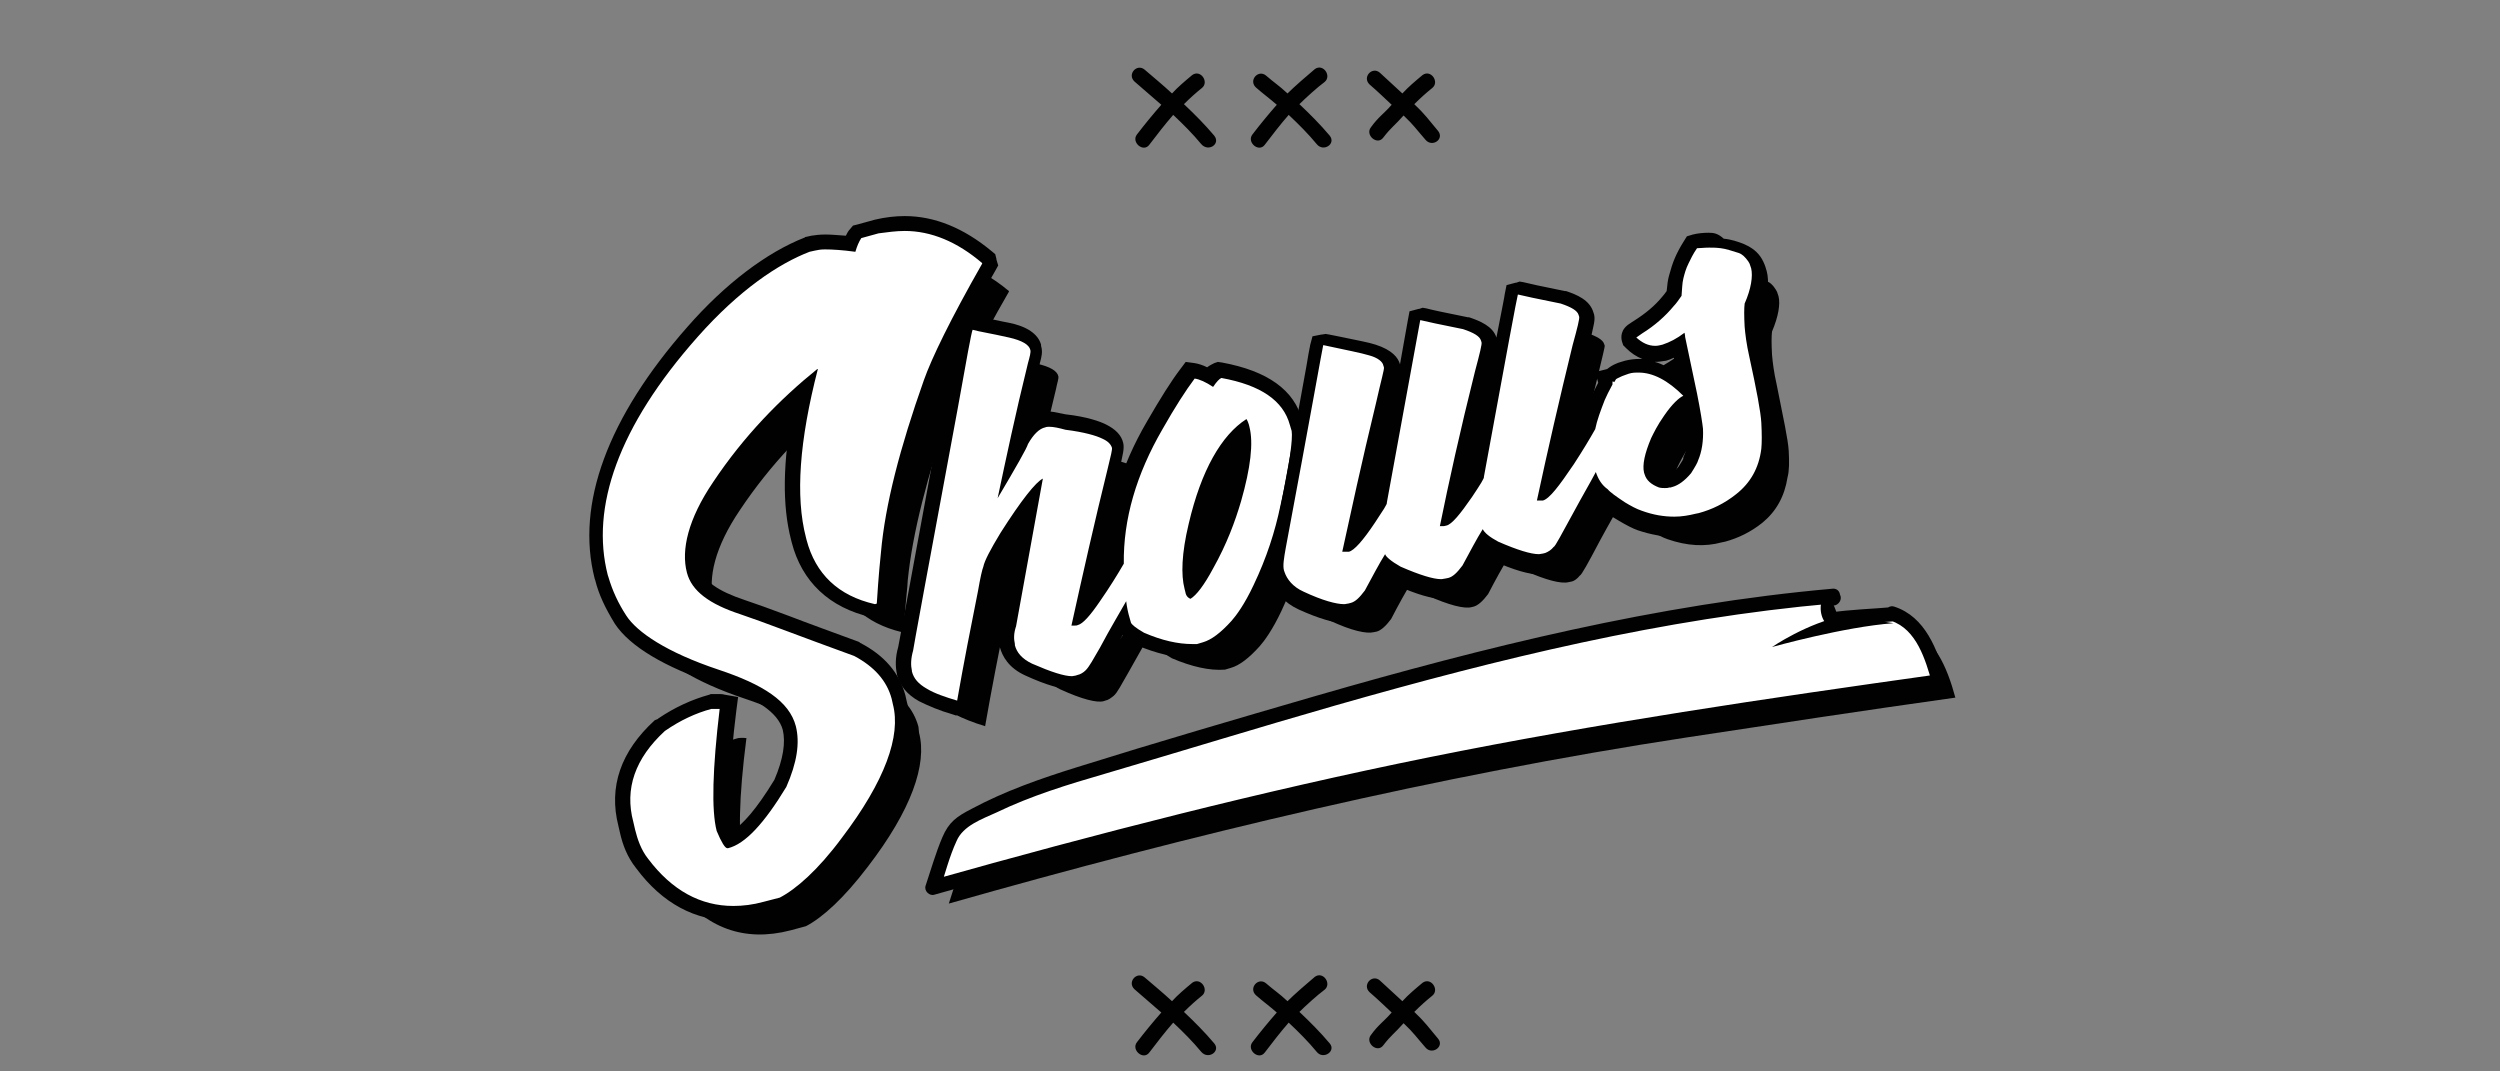
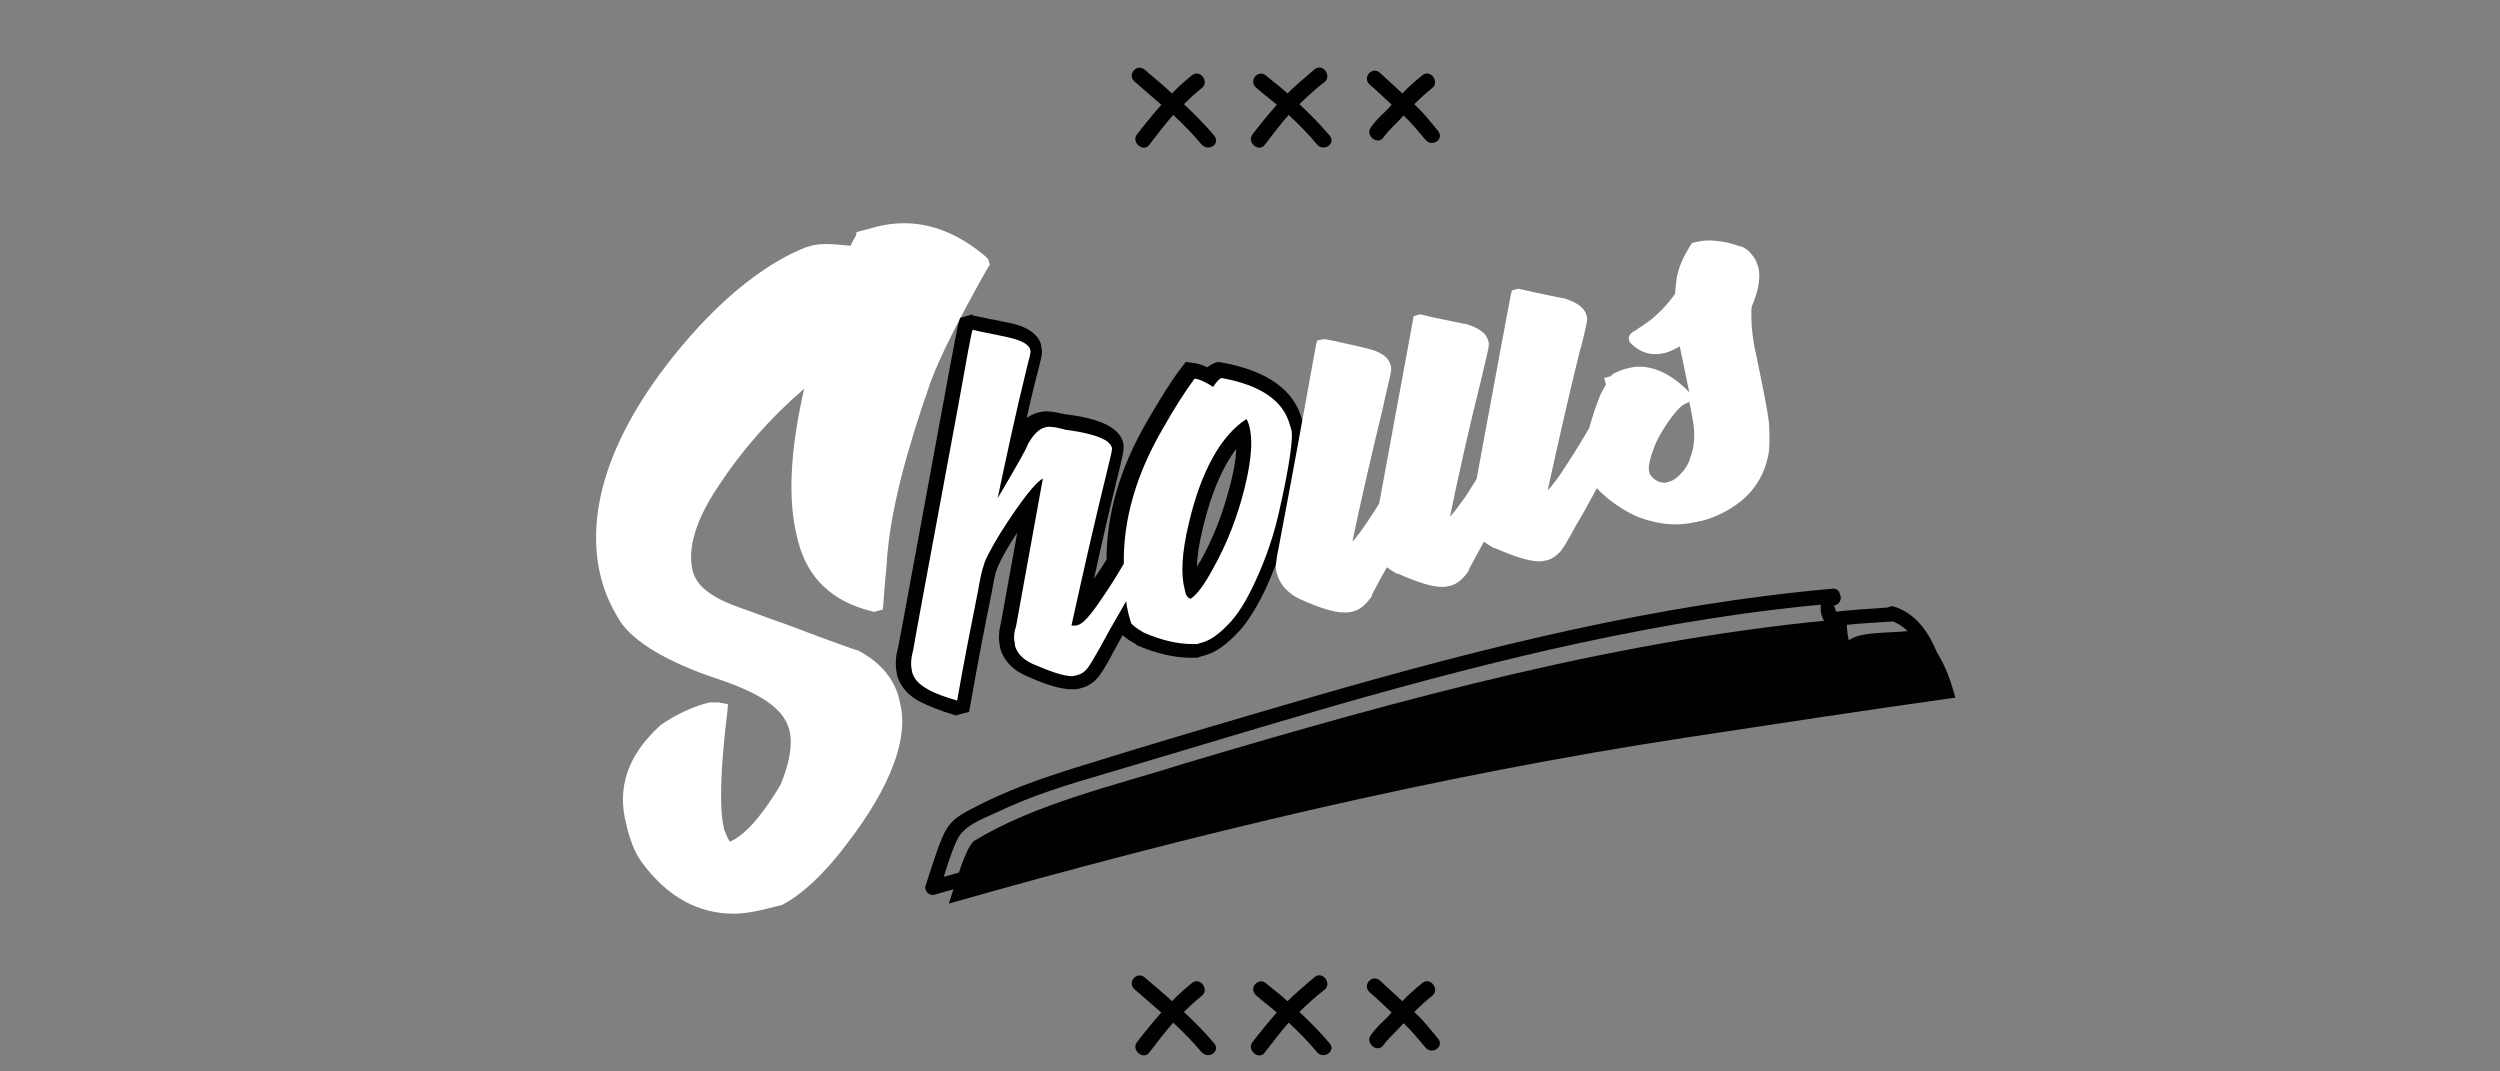
<svg xmlns="http://www.w3.org/2000/svg" id="Shows" width="420" height="180" viewBox="0 0 420 180">
  <rect x="0" y="0" width="420" height="180" fill="#808080" stroke="none" />
  <style>
	.st0{fill:#FFFFFF;}
	.st1{fill:#010101;}
</style>
-   <path class="st1" d="M154.3 122.1c-.8-3-2.9-5.4-6.3-7.2-9.1-3.3-15.5-5.8-19.1-7-5.2-1.7-8.2-3.9-9-7-1-3.8.2-9 4.4-15.2 5.2-7.8 11.3-14 17.5-19h.1c-3.1 12-3.7 21.4-2 28.3l.1.4c1.5 5.7 5.3 9.3 11.5 10.8l.3-.1c.3-4.8.7-7.7.7-8.6.8-8 3.3-17.6 7.2-28.9 1.3-3.8 4.5-10.4 9.8-19.6v-.1c-5.6-4.7-11.4-6.3-17.4-4.8l-2.9.8c-.4.6-.8 1.3-1 2.3-3.5-.4-5.8-.5-6.8-.2l-.9.2c-5.1 2-11.8 6.4-18.8 14.3-13.4 15.1-18 28.7-15.1 40l.1.3c.6 2.4 1.7 4.5 3 6.5 1.8 2.8 6.8 6.2 15.5 9.1 7.5 2.5 11.9 5.3 13 9.5.7 2.7.2 6.1-1.6 10.2-3.7 6.2-7 9.6-9.8 10.3-.4.1-1-.8-1.9-2.9-.9-3.6-.8-10.4.5-20.5-.2 0-.6-.1-1.4 0-2.6.7-5.2 1.9-7.8 3.6-5 4.6-6.8 9.6-5.3 15.3l.3 1.3c.4 1.6 1 3.4 2.2 4.9 5.1 6.9 11.7 9.2 19.4 7.2l2.6-.7c2.7-1.4 6.3-4.6 10.4-10 7.3-9.5 10-17.2 8.6-22.5l-.1-1zM221.7 76.9l-.3-1c-1.1-4.1-4.9-6.8-11.5-7.9-.4.1-.8.7-1.4 1.5-1.3-.8-2.3-1.2-3.1-1.4-1.5 2-3.3 4.8-5.4 8.5-4.4 7.6-6.6 15.2-6.5 22.6-1.1 1.9-2.5 4-4 6.3-1.6 2.4-2.9 3.7-3.7 4-.4.1-.7.1-1.1 0 1.9-8.6 3.9-17.5 6.1-26.4.5-2 .8-3.2.7-3.5-.1-.6-.7-1-1.6-1.5-1-.4-3-1.1-6.2-1.5-1.5-.4-2.7-.6-3.4-.4-1 .3-2 1.2-2.9 2.8-.3.7-1.9 3.7-5.1 9.1 1.4-6.6 3-14.2 5.1-22.7.2-1.1.5-1.8.4-2.2-.2-.9-1.4-1.6-3.6-2.1-3-.6-5.1-1-6.1-1.3-.1.4-.9 4.8-2.5 13.1-5 26.9-7.5 40.5-7.5 40.7-.4 1.4-.4 2.5-.2 3.4v.1c.3 1.1 1.2 2.1 2.5 2.9 1.4.7 3.1 1.4 5.1 2 1.1-6.3 2.3-12.4 3.5-18.4.4-2.3.7-3.7.9-4.1.2-1 1.2-2.9 2.9-5.7 3.5-5.6 5.9-8.5 7.1-9.1l-4.5 24.8c-.3 1.2-.4 2.1-.2 3v.2c.3 1.2 1.3 2.3 2.9 3.1 3.7 1.7 6.2 2.3 7.3 2l.3-.1c.5-.1.9-.4 1.4-.8.6-.5 1.3-1.9 2.4-3.8 1.9-3.4 3.4-6 4.4-7.8.2 1 .4 2 .6 2.9l.2.7c.1.3.8.9 2.2 1.7 3.3 1.4 6.3 2.1 8.9 1.9l1-.3c1.4-.4 3-1.6 4.8-3.6.8-.9 2.2-2.8 3.7-6 2.1-4.5 3.6-9 4.5-13.3 1.5-6.9 2.1-11.1 1.9-12.4zM213 88.7c-.9 3.3-2.4 7.1-4.7 11.3-1.5 2.8-2.9 4.5-3.8 5.1-.4-.2-.8-.5-.9-1.2l-.1-.4c-.6-2.2-.5-5.9.7-10.9 2.1-9 5.5-14.9 9.7-17.6.2.3.3.6.4.9l.1.4c.7 2.6.2 6.8-1.4 12.4zM300.5 75.7c-.1-1.8-.9-5.5-2-11-.5-2.2-.7-3.9-.8-5.1-.1-1.8-.1-3.1 0-3.9 1.1-2.6 1.4-4.6 1.1-5.9l-.1-.3c-.1-.4-.2-.6-.4-.9-.5-.8-1-1.2-1.6-1.4-1-.3-2.1-.7-3-.8-1.8-.2-3.1-.2-4.1.1-.6 1-1.1 1.8-1.4 2.5-.4.9-.7 1.8-.9 2.6-.2.8-.3 1.8-.3 2.9-.5.8-1 1.3-1.3 1.7-1.5 1.7-3.2 3.3-5.3 4.6-.7.4-1 .6-1 .7 1.3 1.3 2.7 1.7 4.4 1.3 1.2-.3 2.4-1 3.7-2 .1.3.1.5.1.7l2 9.5c.6 3.1.9 5 1 5.9.1 2.1-.2 3.8-.8 5.3-.1.4-.5 1.2-1.3 2.2-1.1 1.3-2.1 2.1-3.1 2.3h-.1l-.1.1H284.9c-.5.1-1.1.1-1.8 0-1.3-.5-2.1-1.2-2.4-2.2l-.1-.3c-.3-1.3.1-3.3 1.2-5.8.4-.8 1-2.1 2.2-3.8 1.3-1.9 2.4-3 3.2-3.3-3.2-3.2-6.3-4.5-9.2-3.7-.5.1-.9.3-1.1.4-.7.3-1 .5-1 .5-.1.2-.2.3-.3.5-.1 0-.1-.1-.2-.1h-.1v.5c-.6 1-1 1.9-1.3 2.6-.7 1.7-1.2 3.4-1.6 4.9-.9 1.6-2.1 3.6-3.6 5.9-2.5 3.8-4.1 5.9-5.2 6.1-.4.1-.8.1-1.1 0 1.8-8.4 3.8-17.2 6-26.1.7-2.9 1.1-4.6 1.1-4.8l-.1-.3c-.2-.7-1.2-1.3-3-1.9-3.9-.8-6.3-1.3-7.1-1.5h-.1c-.1.3-2 10.5-5.7 30.6.1.2-.7 1.3-2 3.4-2 3-3.4 4.6-4.3 4.8-.4.1-.8.1-1.1 0 1.6-7.4 3.4-16.1 5.9-26 .8-3.1 1.2-4.7 1.1-4.9l-.1-.3c-.2-.7-1.2-1.3-3-1.9-3.9-.8-6.3-1.3-7.1-1.5h-.1l-5.6 30.6c.1.3-.6 1.4-2 3.4-2 3-3.5 4.6-4.4 4.9-.4.1-.7.1-1.1 0 1.4-6.4 3.2-14.8 5.7-25.1.9-3.7 1.4-5.6 1.3-5.9l-.1-.3c-.2-.6-1-1.2-2.4-1.7-1.3-.4-3.9-.9-7.6-1.7h-.1c-.1.3-2.1 11.7-6.3 34.1-.3 1.7-.5 2.9-.3 3.7l.1.3c.3 1.3 1.3 2.5 3.2 3.3 3.8 1.8 6.3 2.3 7.5 2l.5-.1c.7-.2 1.5-.9 2.4-2.1 1.3-2.5 2.4-4.5 3.4-6.1.1.4 1 1.2 2.6 2.1 3.8 1.7 6.3 2.3 7.5 2l.4-.1c.7-.2 1.5-.9 2.4-2.1 1.3-2.5 2.4-4.5 3.4-6.1.3.6 1.1 1.3 2.6 2.1 3.8 1.7 6.3 2.3 7.5 2l.5-.1c.5-.1 1-.5 1.4-1 .3-.1 1.4-2.1 3.4-5.9 1.4-2.6 2.7-4.8 3.7-6.7.4 1.2 1.1 2.1 2 2.9.4.5 1.4 1.2 2.9 2.2 1 .6 1.9 1.1 2.8 1.4 3.2 1.1 6.2 1.3 9.1.5l.5-.1c2.2-.6 4.3-1.6 6.3-3.2 2.3-1.9 3.7-4.4 4.2-7.6.3-1.1.3-2.6.2-4.5z" />
-   <path class="st0" d="M123.3 153.5c-6 0-11.1-2.8-15.3-8.4-1.4-1.8-2-3.8-2.5-5.4l-.3-1.3c-1.6-6.1.3-11.6 5.7-16.5l.1-.1h.1c2.6-1.8 5.4-3.1 8.2-3.8h1.1c.3 0 .6 0 .9.1l1.1.2-.1 1.2c-1.2 9.9-1.4 16.6-.5 20 .4 1 .7 1.6.9 1.9 1.8-.7 4.6-3 8.5-9.5 1.6-3.8 2.1-6.9 1.5-9.3-.9-3.5-4.7-6.1-12.2-8.6-8.1-2.7-13.9-6.1-16.2-9.6-1.5-2.4-2.5-4.6-3.1-6.9l-.1-.3c-3.1-12 2.2-26.3 15.3-41.1 6.2-7 13-12.2 19.2-14.6h.1l1-.3c.5-.1 1.2-.2 2.1-.2 1.1 0 2.5.1 4.2.3.3-.7.6-1.2.9-1.7l.1-.6 3.3-.9c1.6-.4 3.1-.6 4.7-.6 4.7 0 9.4 1.9 13.8 5.7l.3.3.3 1-.3.4c-4.6 8.1-8.2 15.2-9.7 19.4-4.1 11.7-6.5 21-7.2 28.6 0 .3-.1.7-.1 1.4-.1 1.5-.4 3.9-.6 7.2l-.1.9-1.5.4-.3-.1c-6.6-1.6-10.8-5.5-12.4-11.7l-.1-.4c-1.7-6.4-1.3-14.7 1.1-25.3-5.8 5-10.5 10.4-14.5 16.5-3.7 5.5-5.2 10.5-4.2 14.2.7 2.6 3.3 4.5 8.2 6.2 1.8.6 4.3 1.6 7.5 2.7 3.2 1.2 7.1 2.7 11.7 4.3h.2c3.7 1.9 6.1 4.6 7 8l.2.9c1.5 5.8-1.5 14-8.8 23.5-3.8 5.1-7.7 8.7-10.8 10.3l-.1.1-2.8.7c-2 .5-3.8.8-5.5.8z" />
-   <path class="st1" d="M152 38.8c4.4 0 8.8 1.8 13 5.4v.1c-5.3 9.3-8.5 15.9-9.8 19.6-4 11.3-6.5 20.9-7.2 28.9-.1.9-.4 3.8-.7 8.6l-.3.1c-6.2-1.4-10-5.1-11.5-10.8l-.1-.4c-1.8-6.9-1.1-16.3 2-28.3h-.1c-6.2 5-12.3 11.2-17.5 19-4.2 6.2-5.4 11.4-4.4 15.2.8 3.1 3.8 5.3 9 7 3.6 1.2 10 3.7 19.1 7 3.4 1.8 5.5 4.2 6.3 7.2l.2.9c1.4 5.3-1.3 12.9-8.6 22.5-4 5.4-7.7 8.6-10.4 10l-2.7.7c-1.8.5-3.5.7-5.1.7-5.5 0-10.3-2.6-14.3-7.9-1.2-1.5-1.8-3.3-2.2-4.9l-.3-1.3c-1.5-5.6.3-10.7 5.3-15.3 2.6-1.8 5.2-3 7.8-3.7h1.4c-1.2 10.1-1.4 17-.5 20.5.8 1.9 1.4 2.9 1.8 2.9h.1c2.9-.7 6.1-4.2 9.8-10.3 1.8-4.1 2.3-7.4 1.6-10.2-1.1-4.2-5.5-7-13-9.5-8.7-2.9-13.7-6.3-15.5-9.1-1.3-2-2.3-4.1-3-6.5l-.1-.3c-2.9-11.3 1.7-24.9 15.1-40 7-7.9 13.6-12.3 18.8-14.3l.9-.2c.4-.1 1-.2 1.7-.2 1.2 0 2.9.1 5.1.4.3-1 .6-1.7 1-2.3l2.9-.8c1.5-.2 3-.4 4.4-.4m0-2.5c-1.6 0-3.3.2-5 .6l-2.9.8-.8.2-.5.6c-.3.3-.5.7-.7 1.1-1.4-.1-2.5-.2-3.4-.2-1 0-1.8.1-2.4.2l-.9.2h-.1l-.1.1c-6.4 2.5-13.4 7.8-19.7 15-13.4 15.2-18.8 29.8-15.6 42.3l.1.3c.6 2.4 1.7 4.7 3.3 7.3 2.5 3.8 8.4 7.3 16.8 10.1 7 2.3 10.6 4.8 11.4 7.7.5 2.1.1 4.9-1.4 8.4-3.1 5.1-5.3 7.4-6.8 8.4-.1-.2-.2-.3-.2-.6-.8-3.3-.6-9.8.6-19.4l.3-2.3-2.3-.4c-.3-.1-.7-.1-1.1-.1h-1.2l-.2.1c-2.9.8-5.8 2.1-8.6 4l-.1.1-.5.2c-5.7 5.2-7.8 11.2-6.1 17.8l.3 1.3c.4 1.7 1.1 3.8 2.7 5.8 4.4 5.9 9.9 8.8 16.3 8.8 1.9 0 3.8-.3 5.8-.8l2.6-.7.3-.1.2-.1c3.3-1.7 7.2-5.4 11.2-10.7 7.6-10 10.7-18.3 9-24.6l-.2-.9c-1-3.7-3.5-6.7-7.6-8.8l-.1-.1-.2-.1c-4.6-1.7-8.5-3.1-11.6-4.3-3.2-1.2-5.7-2.1-7.5-2.7-4.5-1.5-6.9-3.2-7.4-5.3-.9-3.3.6-8 4-13.2 3.3-4.9 7.1-9.4 11.5-13.7-1.7 9.1-1.8 16.3-.3 22.1l.1.4c1.7 6.6 6.3 11 13.4 12.6l.6.1.6-.1.3-.1 1.8-.4.1-1.8c.2-3.3.5-5.7.6-7.1.1-.7.1-1.1.1-1.4.7-7.5 3-16.7 7.1-28.2 1.5-4.2 5-11.2 9.6-19.2l.5-.9-.3-1v-.1l-.2-.8-.6-.5c-4.7-3.9-9.6-5.9-14.6-5.9z" />
+   <path class="st0" d="M123.3 153.5c-6 0-11.1-2.8-15.3-8.4-1.4-1.8-2-3.8-2.5-5.4l-.3-1.3c-1.6-6.1.3-11.6 5.7-16.5l.1-.1c2.6-1.8 5.4-3.1 8.2-3.8h1.1c.3 0 .6 0 .9.1l1.1.2-.1 1.2c-1.2 9.9-1.4 16.6-.5 20 .4 1 .7 1.6.9 1.9 1.8-.7 4.6-3 8.5-9.5 1.6-3.8 2.1-6.9 1.5-9.3-.9-3.5-4.7-6.1-12.2-8.6-8.1-2.7-13.9-6.1-16.2-9.6-1.5-2.4-2.5-4.6-3.1-6.9l-.1-.3c-3.1-12 2.2-26.3 15.3-41.1 6.2-7 13-12.2 19.2-14.6h.1l1-.3c.5-.1 1.2-.2 2.1-.2 1.1 0 2.5.1 4.2.3.3-.7.6-1.2.9-1.7l.1-.6 3.3-.9c1.6-.4 3.1-.6 4.7-.6 4.7 0 9.4 1.9 13.8 5.7l.3.3.3 1-.3.4c-4.6 8.1-8.2 15.2-9.7 19.4-4.1 11.7-6.5 21-7.2 28.6 0 .3-.1.7-.1 1.4-.1 1.5-.4 3.9-.6 7.2l-.1.9-1.5.4-.3-.1c-6.6-1.6-10.8-5.5-12.4-11.7l-.1-.4c-1.7-6.4-1.3-14.7 1.1-25.3-5.8 5-10.5 10.4-14.5 16.5-3.7 5.5-5.2 10.5-4.2 14.2.7 2.6 3.3 4.5 8.2 6.2 1.8.6 4.3 1.6 7.5 2.7 3.2 1.2 7.1 2.7 11.7 4.3h.2c3.7 1.9 6.1 4.6 7 8l.2.9c1.5 5.8-1.5 14-8.8 23.5-3.8 5.1-7.7 8.7-10.8 10.3l-.1.1-2.8.7c-2 .5-3.8.8-5.5.8z" />
  <path class="st0" d="M160.5 118.8c-2.1-.6-3.9-1.3-5.4-2.1-1.7-1-2.8-2.2-3.1-3.7v-.1c-.3-1.1-.2-2.5.2-4 .3-1.6 3.1-17 7.5-40.7 1.4-7.5 2.4-12.7 2.5-13.2l.2-.7 1-.3.4.1c.6.2 1.6.4 3 .6.9.2 1.9.4 3.1.6 2.6.6 4.2 1.5 4.6 2.9v.1c.2.6 0 1.3-.2 2.3l-.1.5c-1.3 5.4-2.5 10.4-3.5 15 .6-1.1 1-1.8 1.1-2.1v-.1l.1-.1c1.1-1.9 2.3-3.1 3.7-3.4.3-.1.7-.1 1-.1.7 0 1.6.1 2.9.5 3.4.4 5.5 1.2 6.5 1.6 1.3.6 2 1.4 2.3 2.3.2.6 0 1.4-.7 4.1-2 8.1-3.8 16.1-5.6 24.1.5-.5 1.1-1.3 2-2.7 1.6-2.3 2.8-4.2 3.8-5.9 0-7.6 2.2-15.3 6.7-22.9 2.1-3.7 3.9-6.6 5.5-8.6l.5-.6.7.1c.7.1 1.6.4 2.6 1 .5-.6.9-.9 1.3-1.1l.3-.1.3.1c7.1 1.2 11.3 4.2 12.5 8.9l.3 1.1v.1c.3 1.7-.4 6.4-1.9 13.1-1 4.7-2.6 9.3-4.6 13.5-1.8 3.8-3.3 5.7-3.9 6.3-2.1 2.3-3.8 3.5-5.4 4l-1.1.3h-1c-2.6 0-5.4-.7-8.6-2h-.2c-1.9-1.1-2.6-1.7-2.8-2.5l-.1-.4c-.8 1.4-1.7 3-2.8 5l-.2.4c-1.1 1.9-1.7 3.1-2.4 3.7-.5.5-1.2.9-1.9 1.1l-.3.1c-.3.1-.6.1-.9.1-1.5 0-4-.7-7.2-2.2-2.5-1.1-3.3-2.8-3.6-3.9v-.2c-.3-1.1-.2-2.3.2-3.6l3.8-20.7c-1 1.3-2.3 3.2-4.1 6-2.3 3.6-2.7 5-2.8 5.3v.1l-.1.1c-.1.3-.4 1.7-.7 3.2l-.1.6c-1.1 5.8-2.4 12.1-3.5 18.4l-.1.8-1.1.3-.6-.4zm48.2-46.4c-3.4 3-6.1 8.4-7.9 15.9-1.4 5.9-1.1 9-.7 10.3v.1c.7-.8 1.6-2 2.5-3.9 2-3.6 3.5-7.3 4.6-11 1.5-5 2-8.9 1.5-11.4z" />
  <path class="st1" d="M163.4 55.4c1 .3 3 .6 6.1 1.3 2.2.5 3.4 1.2 3.6 2.1.1.4-.1 1.1-.4 2.2-2.1 8.5-3.7 16.1-5.1 22.7 3.2-5.4 4.9-8.4 5.1-9.1.9-1.6 1.9-2.6 2.9-2.8.2-.1.5-.1.7-.1.7 0 1.6.2 2.7.5 3.2.4 5.2 1 6.2 1.5.9.4 1.4.9 1.6 1.5.1.3-.2 1.4-.7 3.5-2.2 8.9-4.2 17.8-6.1 26.4h.5c.2 0 .4 0 .6-.1.8-.2 2-1.5 3.7-4 1.6-2.3 2.9-4.4 4-6.3-.1-7.5 2.1-15 6.5-22.6 2.1-3.7 3.9-6.5 5.4-8.5.8.1 1.9.6 3.1 1.4.6-.9 1.1-1.4 1.4-1.5 6.6 1.2 10.4 3.8 11.5 7.9l.3 1c.2 1.3-.3 5.5-1.9 12.6-.9 4.3-2.3 8.7-4.5 13.3-1.5 3.2-2.9 5.1-3.7 6-1.8 2-3.4 3.2-4.8 3.6l-1 .3h-.8c-2.4 0-5.1-.6-8.1-1.9-1.4-.8-2.1-1.4-2.2-1.7l-.2-.7c-.3-1-.5-2-.6-2.9-1 1.8-2.6 4.4-4.4 7.8-1.1 1.9-1.8 3.2-2.4 3.8-.4.4-.9.7-1.4.8l-.3.1c-.2 0-.4.1-.6.1-1.3 0-3.5-.7-6.7-2.1-1.7-.8-2.6-1.9-2.9-3.1v-.2c-.2-.9-.2-1.8.2-3l4.5-24.8c-1.2.6-3.6 3.6-7.1 9.1-1.7 2.8-2.7 4.7-2.9 5.7-.2.5-.5 1.8-.9 4.1-1.2 6-2.4 12.1-3.5 18.4-2-.6-3.8-1.2-5.1-2-1.4-.8-2.2-1.7-2.5-2.9v-.1c-.2-.9-.2-2 .2-3.4 0-.2 2.5-13.8 7.5-40.7 1.5-8.4 2.3-12.8 2.5-13.2m36.6 45.2c1-.6 2.3-2.3 3.8-5.1 2.3-4.1 3.7-7.9 4.7-11.3 1.6-5.6 2.1-9.8 1.4-12.5l-.1-.4c-.1-.3-.2-.6-.4-.9-4.2 2.7-7.6 8.6-9.7 17.6-1.2 5-1.3 8.6-.7 10.9l.1.4c.1.7.4 1.1.9 1.3m-36.6-47.8l-.7.2-1.4.4-.4 1.4c-.2.9-2 10.4-2.5 13.3-3.4 18.4-7 38.1-7.5 40.6-.5 1.7-.5 3.3-.2 4.6v.1c.5 1.8 1.7 3.3 3.7 4.4 1.6.8 3.5 1.6 5.6 2.2l.6.2.6-.2 1.6-.4.3-1.6c1.1-6.3 2.3-12.6 3.5-18.4l.1-.6c.2-1.2.5-2.5.6-2.9l.1-.2.1-.3c.1-.4.8-2 2.6-4.9.3-.4.5-.8.8-1.2l-2.7 14.9c-.4 1.6-.5 2.9-.2 4.2v.2c.4 1.4 1.4 3.4 4.3 4.7 3.5 1.6 6 2.3 7.8 2.3.5 0 .9 0 1.2-.1l.3-.1c.9-.2 1.8-.7 2.5-1.4.8-.8 1.5-2 2.6-4l.2-.4c.6-1.1 1.2-2.2 1.7-3.1.5.5 1.3 1 2.2 1.5l.1.1.1.1c3.3 1.4 6.3 2.1 9.1 2.1h1.1l.2-.1 1-.3c1.9-.5 3.8-1.9 6-4.3.8-.9 2.3-2.9 4.1-6.6 2-4.3 3.6-9 4.7-13.8 1.1-4.9 2.3-11.2 1.9-13.5v-.2l-.3-1c-1.3-5.2-5.9-8.4-13.5-9.8l-.7-.1-.6.2c-.4.2-.8.4-1.2.7-.8-.4-1.5-.6-2.1-.7l-1.5-.2-.9 1.2c-1.6 2.1-3.4 5-5.6 8.8-4.5 7.7-6.8 15.5-6.8 23.2-.6 1-1.3 2.1-2.1 3.2 1.3-6 2.7-12 4.2-18.1.7-2.9.9-3.8.7-4.7-.3-1.3-1.3-2.3-2.9-3.1-1-.5-3.2-1.3-6.8-1.7-1.4-.3-2.3-.5-3.2-.5-.5 0-.9.1-1.4.2-.7.2-1.3.5-1.9.9.6-2.8 1.3-5.7 2.1-8.7l.1-.5c.3-1.1.5-1.9.2-2.9v-.2c-.5-1.8-2.4-3.1-5.5-3.7-1.2-.2-2.2-.5-3.1-.6-1.3-.3-2.3-.5-2.9-.6v-.2zm37.7 42.4c0-1.6.3-3.7 1-6.6 1.4-5.8 3.3-10.2 5.6-13.2-.1 1.9-.5 4.5-1.6 8.1-1 3.6-2.5 7.3-4.4 10.7-.3.4-.4.7-.6 1z" />
  <g>
    <path class="st0" d="M225.8 102.9c-1.7 0-4.2-.8-7.3-2.2-2-.9-3.4-2.4-3.9-4.1l-.1-.3c-.3-1-.1-2.3.3-4.2 3-15.8 4.8-26 5.7-30.9.5-2.8.6-3.1.6-3.3l.2-.7 1-.2h.4l2 .4c2.7.6 4.5 1 5.6 1.3 2.4.7 3.1 1.8 3.3 2.6l.1.3c.1.5 0 .9-.7 3.9-.2.8-.4 1.6-.6 2.7-2.2 9.1-3.9 16.5-5.2 22.8.6-.6 1.4-1.7 2.7-3.6.6-.9 1.5-2.3 1.8-2.8l5.8-31.5 1.1-.3.4.1c.7.2 3 .7 7 1.5h.2c2.3.7 3.5 1.6 3.8 2.8l.1.3c.1.5 0 1-.9 4.7l-.2.9c-2.3 9.2-4.1 17.3-5.4 23.7.6-.6 1.4-1.7 2.7-3.5.8-1.3 1.6-2.5 1.8-2.9v-.1c3.6-19.5 5.6-30.3 5.7-30.7l.2-.8 1.1-.3.4.1c.8.2 3.1.7 7 1.5h.2c1.6.5 3.4 1.3 3.8 2.8l.1.3c.1.6 0 1.1-1 5.2l-.1.2c-1.8 7.2-3.5 14.8-5.5 23.8.7-.7 1.8-2.1 3.5-4.8 1.5-2.3 2.6-4.2 3.5-5.7.4-1.5.9-3.1 1.6-4.9.2-.6.6-1.4 1.2-2.4l-.3-1.1 1.1-.3c.3-.4.8-.6 1.5-.9.3-.1.7-.3 1.3-.4.7-.2 1.3-.3 2-.3 2.7 0 5.6 1.4 8.4 4.3l-1.6-7.7c-.9.5-1.7.9-2.5 1.1-.5.1-1.1.2-1.6.2-1.5 0-2.9-.6-4.1-1.8l-.2-.2-.1-.3c-.3-.9.5-1.4.9-1.6.2-.1.4-.2.6-.4 2-1.2 3.7-2.7 5.1-4.4.3-.3.6-.8 1.1-1.4.1-1.2.2-2.1.3-2.8.2-1 .5-1.9.9-2.8.3-.7.8-1.6 1.4-2.6l.3-.4.5-.1c.7-.2 1.5-.3 2.4-.3.7 0 1.4.1 2.1.2 1 .1 2.1.5 3.1.8h.1c.9.3 1.6 1 2.2 1.9.3.4.4.8.6 1.3l.1.3c.4 1.6.1 3.8-1.1 6.6-.1.5-.1 1.5 0 3.5.1.8.2 2.4.8 4.9 1.2 5.8 1.9 9.4 2.1 11.2.1 2 .1 3.6 0 4.6-.5 3.5-2.1 6.3-4.6 8.4-2.1 1.7-4.4 2.8-6.7 3.4l-.5.1c-1.3.3-2.6.5-3.9.5-1.9 0-3.9-.4-5.9-1.1-.9-.3-1.8-.8-3-1.5-1.1-.7-2.4-1.6-3.1-2.3-.5-.4-.9-.8-1.2-1.2-.7 1.3-2.6 4.7-2.6 4.7l-1 1.7c-1.7 3.1-2.3 4.1-2.8 4.5-.6.6-1.2 1-1.9 1.2l-.5.1c-.3.1-.6.1-1 .1-1.5 0-3.9-.7-7.3-2.2h-.2c-.7-.4-1.3-.8-1.7-1.1-.8 1.5-1.7 3.1-2.5 4.6v.2c-1 1.5-2 2.3-3.1 2.6l-.5.1c-.3.1-.6.1-1 .1-1.5 0-3.9-.7-7.3-2.2h-.2c-.7-.4-1.3-.8-1.7-1.1-.7 1.2-1.5 2.7-2.5 4.6v.2c-1 1.5-2 2.3-3.1 2.6l-.4.1c-.5.1-.8.1-1.2.1zM278.9 81c.3 0 .5.1.7.1.2 0 .3 0 .5-.1l.4-.1c.7-.2 1.5-.8 2.4-1.9.9-1.3 1-1.8 1-1.8V77c.6-1.3.8-2.9.7-4.7 0-.3-.1-1.6-.8-4.8l-.8.4c-.1 0-1 .5-2.7 2.9-.9 1.3-1.6 2.5-2.1 3.6-1 2.4-1.4 4.1-1.1 5l.1.3c.3.4.6.9 1.7 1.3z" />
-     <path class="st1" d="M287.1 41.6c.6 0 1.2 0 2 .1.9.1 2 .5 3 .8.6.2 1.1.7 1.6 1.4.2.3.3.5.4.9l.1.3c.3 1.3 0 3.4-1.1 5.9-.1.8-.1 2.1 0 3.9.1 1.2.3 2.9.8 5.1 1.2 5.5 1.9 9.2 2 11 .1 1.9.1 3.4 0 4.4-.4 3.2-1.8 5.7-4.2 7.6-2 1.6-4.1 2.6-6.3 3.2l-.5.1c-1.2.3-2.4.5-3.6.5-1.8 0-3.6-.3-5.5-1-.9-.3-1.8-.8-2.8-1.4-1.5-1-2.5-1.7-2.9-2.2-1-.7-1.6-1.7-2-2.9-1 1.9-2.3 4.1-3.7 6.7-2.1 3.8-3.1 5.8-3.4 5.9-.4.5-.9.8-1.4 1l-.4.1c-.2 0-.4.1-.7.1-1.3 0-3.6-.7-6.8-2.1-1.5-.8-2.3-1.5-2.6-2.1-1 1.6-2.1 3.7-3.4 6.1-.9 1.2-1.6 1.9-2.4 2.1l-.5.1c-.2 0-.4.1-.7.1-1.3 0-3.6-.7-6.8-2.1-1.6-.9-2.5-1.7-2.6-2.1-1 1.6-2.1 3.7-3.4 6.1-.9 1.2-1.6 1.9-2.4 2.1l-.4.1c-.2 0-.4.1-.7.1-1.3 0-3.6-.6-6.8-2.1-1.8-.8-2.8-2.1-3.2-3.3l-.1-.3c-.2-.8 0-2 .3-3.7 4.2-22.4 6.2-33.8 6.3-34.1h.1c3.7.8 6.3 1.3 7.6 1.7 1.5.4 2.3 1.1 2.4 1.7l.1.3c.1.3-.5 2.3-1.3 5.9-2.5 10.3-4.3 18.7-5.7 25.1h1.1c.9-.2 2.4-1.9 4.4-4.9 1.3-2 2.1-3.1 2-3.4l5.6-30.6h.1c.8.2 3.1.7 7.1 1.5 1.8.6 2.8 1.2 3 1.9l.1.3c.1.3-.3 1.9-1.1 4.9-2.5 10-4.4 18.6-5.9 26h.4c.2 0 .4 0 .7-.1.9-.2 2.3-1.9 4.3-4.8 1.4-2.1 2.1-3.2 2-3.4 3.7-20.2 5.6-30.4 5.7-30.6h.1c.8.2 3.1.7 7.1 1.5 1.8.6 2.8 1.2 3 1.9l.1.3c.1.3-.3 1.9-1.1 4.8-2.2 9-4.2 17.7-6 26.1h1c1.1-.3 2.7-2.4 5.2-6.1 1.5-2.3 2.7-4.3 3.6-5.9.3-1.5.9-3.1 1.6-4.9.3-.7.7-1.5 1.3-2.6v-.5h.1c.1 0 .1.1.2.1.1-.2.2-.3.3-.5 0 0 .3-.2 1-.5.2-.1.6-.2 1.1-.4.6-.2 1.1-.2 1.7-.2 2.4 0 4.9 1.3 7.5 3.9-.7.3-1.9 1.4-3.2 3.3-1.2 1.7-1.8 3-2.2 3.8-1.1 2.6-1.5 4.5-1.2 5.8l.1.3c.3 1 1.1 1.7 2.4 2.2.4.1.7.1 1 .1.3 0 .5 0 .8-.1H280.8c0-.1 0-.1.1-.1h.1c1-.3 2-1 3.1-2.3.7-1.1 1.1-1.8 1.2-2.2.6-1.4.9-3.2.8-5.3-.1-.9-.4-2.9-1-5.9l-2-9.5c0-.1 0-.3-.1-.7-1.3 1-2.5 1.6-3.7 2-.4.1-.8.2-1.2.2-1.2 0-2.2-.5-3.2-1.4 0 0 .3-.2 1-.7 2.1-1.3 3.9-2.9 5.3-4.6.4-.4.8-1 1.3-1.7.1-1.1.1-2.1.3-2.9.2-.8.4-1.6.9-2.6.3-.6.7-1.5 1.4-2.5.5 0 1.2-.1 2-.1m0-2.5c-1 0-1.9.1-2.7.3l-1 .3-.5.8c-.7 1.1-1.2 2.1-1.5 2.8-.4.9-.7 1.9-1 3-.2.7-.3 1.5-.4 2.6-.3.4-.5.7-.7.9-1.3 1.6-2.9 2.9-4.8 4.1-.3.2-.5.3-.6.4-1.7 1-1.6 2.4-1.4 3.1l.2.6.5.5c.8.8 1.7 1.4 2.7 1.8h-.5c-.8 0-1.6.1-2.4.3-.6.2-1.1.3-1.5.5-.5.2-1 .5-1.5.9l-2 .5.5 1.8c-.4.8-.8 1.5-1 2.1-.7 1.7-1.2 3.4-1.6 4.9-.9 1.5-2 3.3-3.4 5.5 1.5-6.5 2.8-12.4 4.2-18l.1-.2c1.1-4.4 1.2-4.9 1-5.8l-.1-.3c-.6-2.1-2.8-3-4.6-3.6h-.2c-4-.8-6.2-1.3-7-1.5l-.6-.1-.6.2h-.1l-1.5.4-.3 1.5c0 .2-.5 2.7-1.4 7.3-.6-1.9-2.8-2.8-4.6-3.4h-.2c-4-.8-6.3-1.3-7-1.5l-.6-.1-.6.2h-.1l-1.5.4-.3 1.6-1.3 7.3c-.3-1.1-1.3-2.4-4.1-3.3-1.2-.4-3-.7-5.8-1.3l-2-.4-.6-.1-.6.1h-.1l-1.5.3-.4 1.5c0 .2-.1.3-.6 3.4-.9 4.9-2.7 15.1-5.7 30.9-.4 2.1-.6 3.5-.3 4.8l.1.3c.6 2.1 2.2 3.9 4.6 5 3.3 1.5 6 2.3 7.8 2.3.5 0 .9-.1 1.3-.2l.5-.1c1.3-.3 2.6-1.3 3.8-3.1l.1-.1.1-.1c.7-1.3 1.3-2.5 1.8-3.4.2.1.4.3.7.4l.1.1.1.1c3.6 1.6 6.1 2.3 7.8 2.3.5 0 .9 0 1.3-.2l.5-.1c1.4-.4 2.6-1.3 3.8-3.1l.1-.1.1-.1c.6-1.1 1.2-2.3 1.8-3.4.2.1.5.3.7.4l.1.1.1.1c3.6 1.6 6.1 2.3 7.8 2.3.5 0 .9 0 1.3-.2l.4-.1c.9-.2 1.7-.7 2.4-1.4.7-.6 1.4-1.8 3.1-4.9l1-1.7.1-.2c.6-1.1 1.2-2.1 1.7-3l.1.1c.6.6 1.7 1.5 3.3 2.4 1.2.7 2.3 1.3 3.2 1.6 2.1.7 4.2 1.1 6.3 1.1 1.4 0 2.8-.2 4.2-.5l.5-.1c2.5-.6 4.9-1.9 7.2-3.6 2.9-2.3 4.6-5.4 5.1-9.2.1-1.2.2-2.8.1-4.9-.1-2-.8-5.4-2.1-11.4-.5-2.4-.7-4-.7-4.7-.1-1.7-.1-2.6 0-3.1 1.2-3 1.5-5.3 1-7.2l-.1-.3c-.1-.4-.3-1-.7-1.7-.7-1.2-1.7-1.9-2.8-2.4l-.2-.1c-1-.4-2.2-.8-3.4-.9-1-.9-1.7-1-2.5-1zM278 60.8c.6 0 1.2-.1 1.9-.2.4-.1.9-.3 1.3-.5l.5 2.6c-1.3-.9-2.5-1.6-3.7-1.9-.1 0 0 0 0 0zm-32 20.3c.9-3.9 1.8-8.3 3-12.9-.6 3.4-1.4 7.3-2.1 11.6-.2.3-.5.8-.9 1.3zm33.3-1.3c-.4-.2-.6-.3-.6-.4l-.1-.3c-.1-.4-.1-1.4 1.1-4.2.4-1 1.1-2.1 1.9-3.3.7-.9 1.2-1.5 1.5-1.9.2 1.4.4 2.3.4 2.8.1 1.6-.1 3-.6 4.1l-.1.2v.2c0 .1-.2.5-.8 1.4-1 1.2-1.6 1.4-1.7 1.4h-.4-.1c-.3.1-.4 0-.5 0zm-49.6 5.6c.9-4 1.9-8.4 3.1-13.3L230.6 84c-.2.4-.5.9-.9 1.4z" />
  </g>
  <g>
    <path class="st1" d="M310.7 103.9c-.6 0-.5 1.8-.1 3.7 1.8-1.5 6.4-1.2 10.1-1.6v-.1c4.2 1.1 6.4 6.1 7.8 11.3-15 2.1-30.1 4.4-45.2 6.7-41.9 6.4-83.1 16.3-123.9 27.9 1.3-3.9 2.7-9.1 4.2-10.5 10.5-6.4 24-9.4 35.6-13.1 36.3-10.8 73.7-21.1 111.5-24.3-.5.1.3.4-.1.3" />
-     <path class="st0" d="M307.8 100.6c-.6 0-1.3 2.8.1 3.6 2.4-.4 6.3-.6 10.1-.9v-.1c4.2 1.1 6.4 6.1 7.8 11.3-15 2.1-30.1 4.4-45.2 6.8-41.9 6.4-83.1 16.3-123.9 27.9 1.3-3.9 2.7-9.1 4.2-10.5 10.5-6.4 24-9.4 35.6-13.1 36.2-10.9 73.4-22.1 111.3-25.3-.4 0 .4.3 0 .3z" />
    <path class="st1" d="M307.5 99.3c-1.9.8-2 3.6-1 5.1.9 1.3 2.2.8 3.5.6 2.7-.3 5.3-.4 8-.6.5 0 1.1-.3 1.2-.9v-.1l-1.5.9c4.3 1.4 5.8 6.6 6.9 10.5l.9-1.5c-28.5 4-57.1 8.2-85.3 13.9-28.2 5.7-56.1 12.9-83.8 20.7l1.5 1.5c.9-2.7 1.6-5.5 2.8-8.1 1.1-2.6 4.3-3.7 6.7-4.8 5.8-2.8 12-4.7 18.2-6.5 12.9-3.8 25.9-7.8 38.8-11.5 27.3-7.8 55-14.6 83.4-17.1l-.9-2.1c0 .1-.1.1-.1.2-.5.5-.5 1.3 0 1.8l.2.2c.2-.8.4-1.5.5-2.2.1 0 0 0 0 0-1.5.5-.9 3 .7 2.4h.1c.9-.3 1.3-1.4.6-2.1l-.2-.2v1.8c0-.1.1-.1.1-.2.7-.7.3-2.2-.9-2.1-29.5 2.6-58.4 9.8-86.8 18-13.4 3.9-26.8 7.8-40.2 12-6.1 1.9-12.1 4-17.7 7-2.5 1.3-3.8 2.2-4.9 4.8-1.1 2.6-1.9 5.4-2.8 8.1-.3.9.7 1.8 1.5 1.5 27.4-7.8 55-14.8 82.8-20.6 28.5-5.9 57.4-10.1 86.2-14.1.7-.1 1-.9.9-1.5-1.4-4.9-3.4-10.5-8.7-12.2-.6-.2-1.4.2-1.5.9v.1l1.2-.9c-3.5.3-7 .4-10.4.9l1.2.3c-.2-.2-.5-1.5-.7-1.5 1.6-.6 1-3-.5-2.4z" />
  </g>
  <g>
    <path class="st1" d="M204 175.3c-1.6-1.9-3.3-3.6-5.1-5.3 1-1 2-1.9 3-2.7 1.3-1-.2-3.2-1.6-2.2-1.2 1-2.4 2-3.4 3.1-1.5-1.4-3.1-2.7-4.6-4-1.3-1.1-3 .8-1.7 2l4.5 3.9c-1.4 1.6-2.8 3.3-4.1 5-1 1.3 1.1 3.1 2.1 1.7 1.3-1.7 2.6-3.4 4-5 1.7 1.6 3.3 3.2 4.7 4.9 1.2 1.4 3.3-.1 2.2-1.4zM223.4 175.3c-1.6-1.9-3.3-3.6-5.1-5.3 1-1 3.1-2.9 4.2-3.7 1.3-1-.2-3.2-1.6-2.2-1.2 1-3.5 3-4.6 4.1-1.5-1.4-2.1-1.7-3.6-3-1.3-1.1-3 .8-1.7 2 1.5 1.3 2 1.6 3.5 2.9-1.4 1.6-2.8 3.3-4.1 5-1 1.3 1.1 3.1 2.1 1.7 1.3-1.7 2.6-3.4 4-5 1.7 1.6 3.3 3.2 4.7 4.9 1.1 1.4 3.3-.1 2.2-1.4zM241.6 174.5c-1.6-1.9-2.2-2.8-4-4.5 1-1 2-1.9 3-2.7 1.3-1-.2-3.2-1.6-2.2-1.2 1-2.4 2-3.4 3.1-1.5-1.4-2.3-2.1-3.8-3.5-1.3-1.1-3 .8-1.7 2 1.5 1.3 2.2 2 3.7 3.4-1.4 1.6-2.2 2-3.5 3.8-1 1.3 1.1 3.1 2.1 1.7 1.3-1.7 2-2.1 3.4-3.7 1.7 1.6 2.2 2.4 3.7 4.1 1.1 1.3 3.2-.2 2.1-1.5z" />
  </g>
  <g>
    <path class="st1" d="M204 22.8c-1.6-1.9-3.3-3.6-5.1-5.3 1-1 2-1.9 3-2.7 1.3-1-.2-3.2-1.6-2.2-1.2 1-2.4 2-3.4 3.1-1.5-1.4-3.1-2.7-4.6-4-1.3-1.1-3 .8-1.7 2l4.5 3.9c-1.4 1.6-2.8 3.3-4.1 5-1 1.3 1.1 3.1 2.1 1.7 1.3-1.7 2.6-3.4 4-5 1.7 1.6 3.3 3.2 4.7 4.9 1.2 1.4 3.3 0 2.2-1.4zM223.4 22.8c-1.6-1.9-3.3-3.6-5.1-5.3 1-1 3.1-2.9 4.2-3.7 1.3-1-.2-3.2-1.6-2.2-1.2 1-3.5 3-4.6 4.1-1.5-1.4-2.1-1.7-3.6-3-1.3-1.1-3 .8-1.7 2 1.5 1.3 2 1.6 3.5 2.9-1.4 1.6-2.8 3.3-4.1 5-1 1.3 1.1 3.1 2.1 1.7 1.3-1.7 2.6-3.4 4-5 1.7 1.6 3.3 3.2 4.7 4.9 1.1 1.4 3.3 0 2.2-1.4zM241.6 22c-1.6-1.9-2.2-2.8-4-4.5 1-1 2-1.9 3-2.7 1.3-1-.2-3.2-1.6-2.2-1.2 1-2.4 2-3.4 3.1-1.5-1.4-2.3-2.1-3.8-3.5-1.3-1.1-3 .8-1.7 2 1.5 1.3 2.2 2 3.7 3.4-1.4 1.6-2.2 2-3.5 3.8-1 1.3 1.1 3.1 2.1 1.7 1.3-1.7 2-2.1 3.4-3.7 1.7 1.6 2.2 2.4 3.7 4.1 1.1 1.3 3.2-.1 2.1-1.5z" />
  </g>
-   <path class="st1" d="M318.1 104.7c-8.3.6-20.4 4-20.4 4s5.8-4 12.2-5.3" />
</svg>